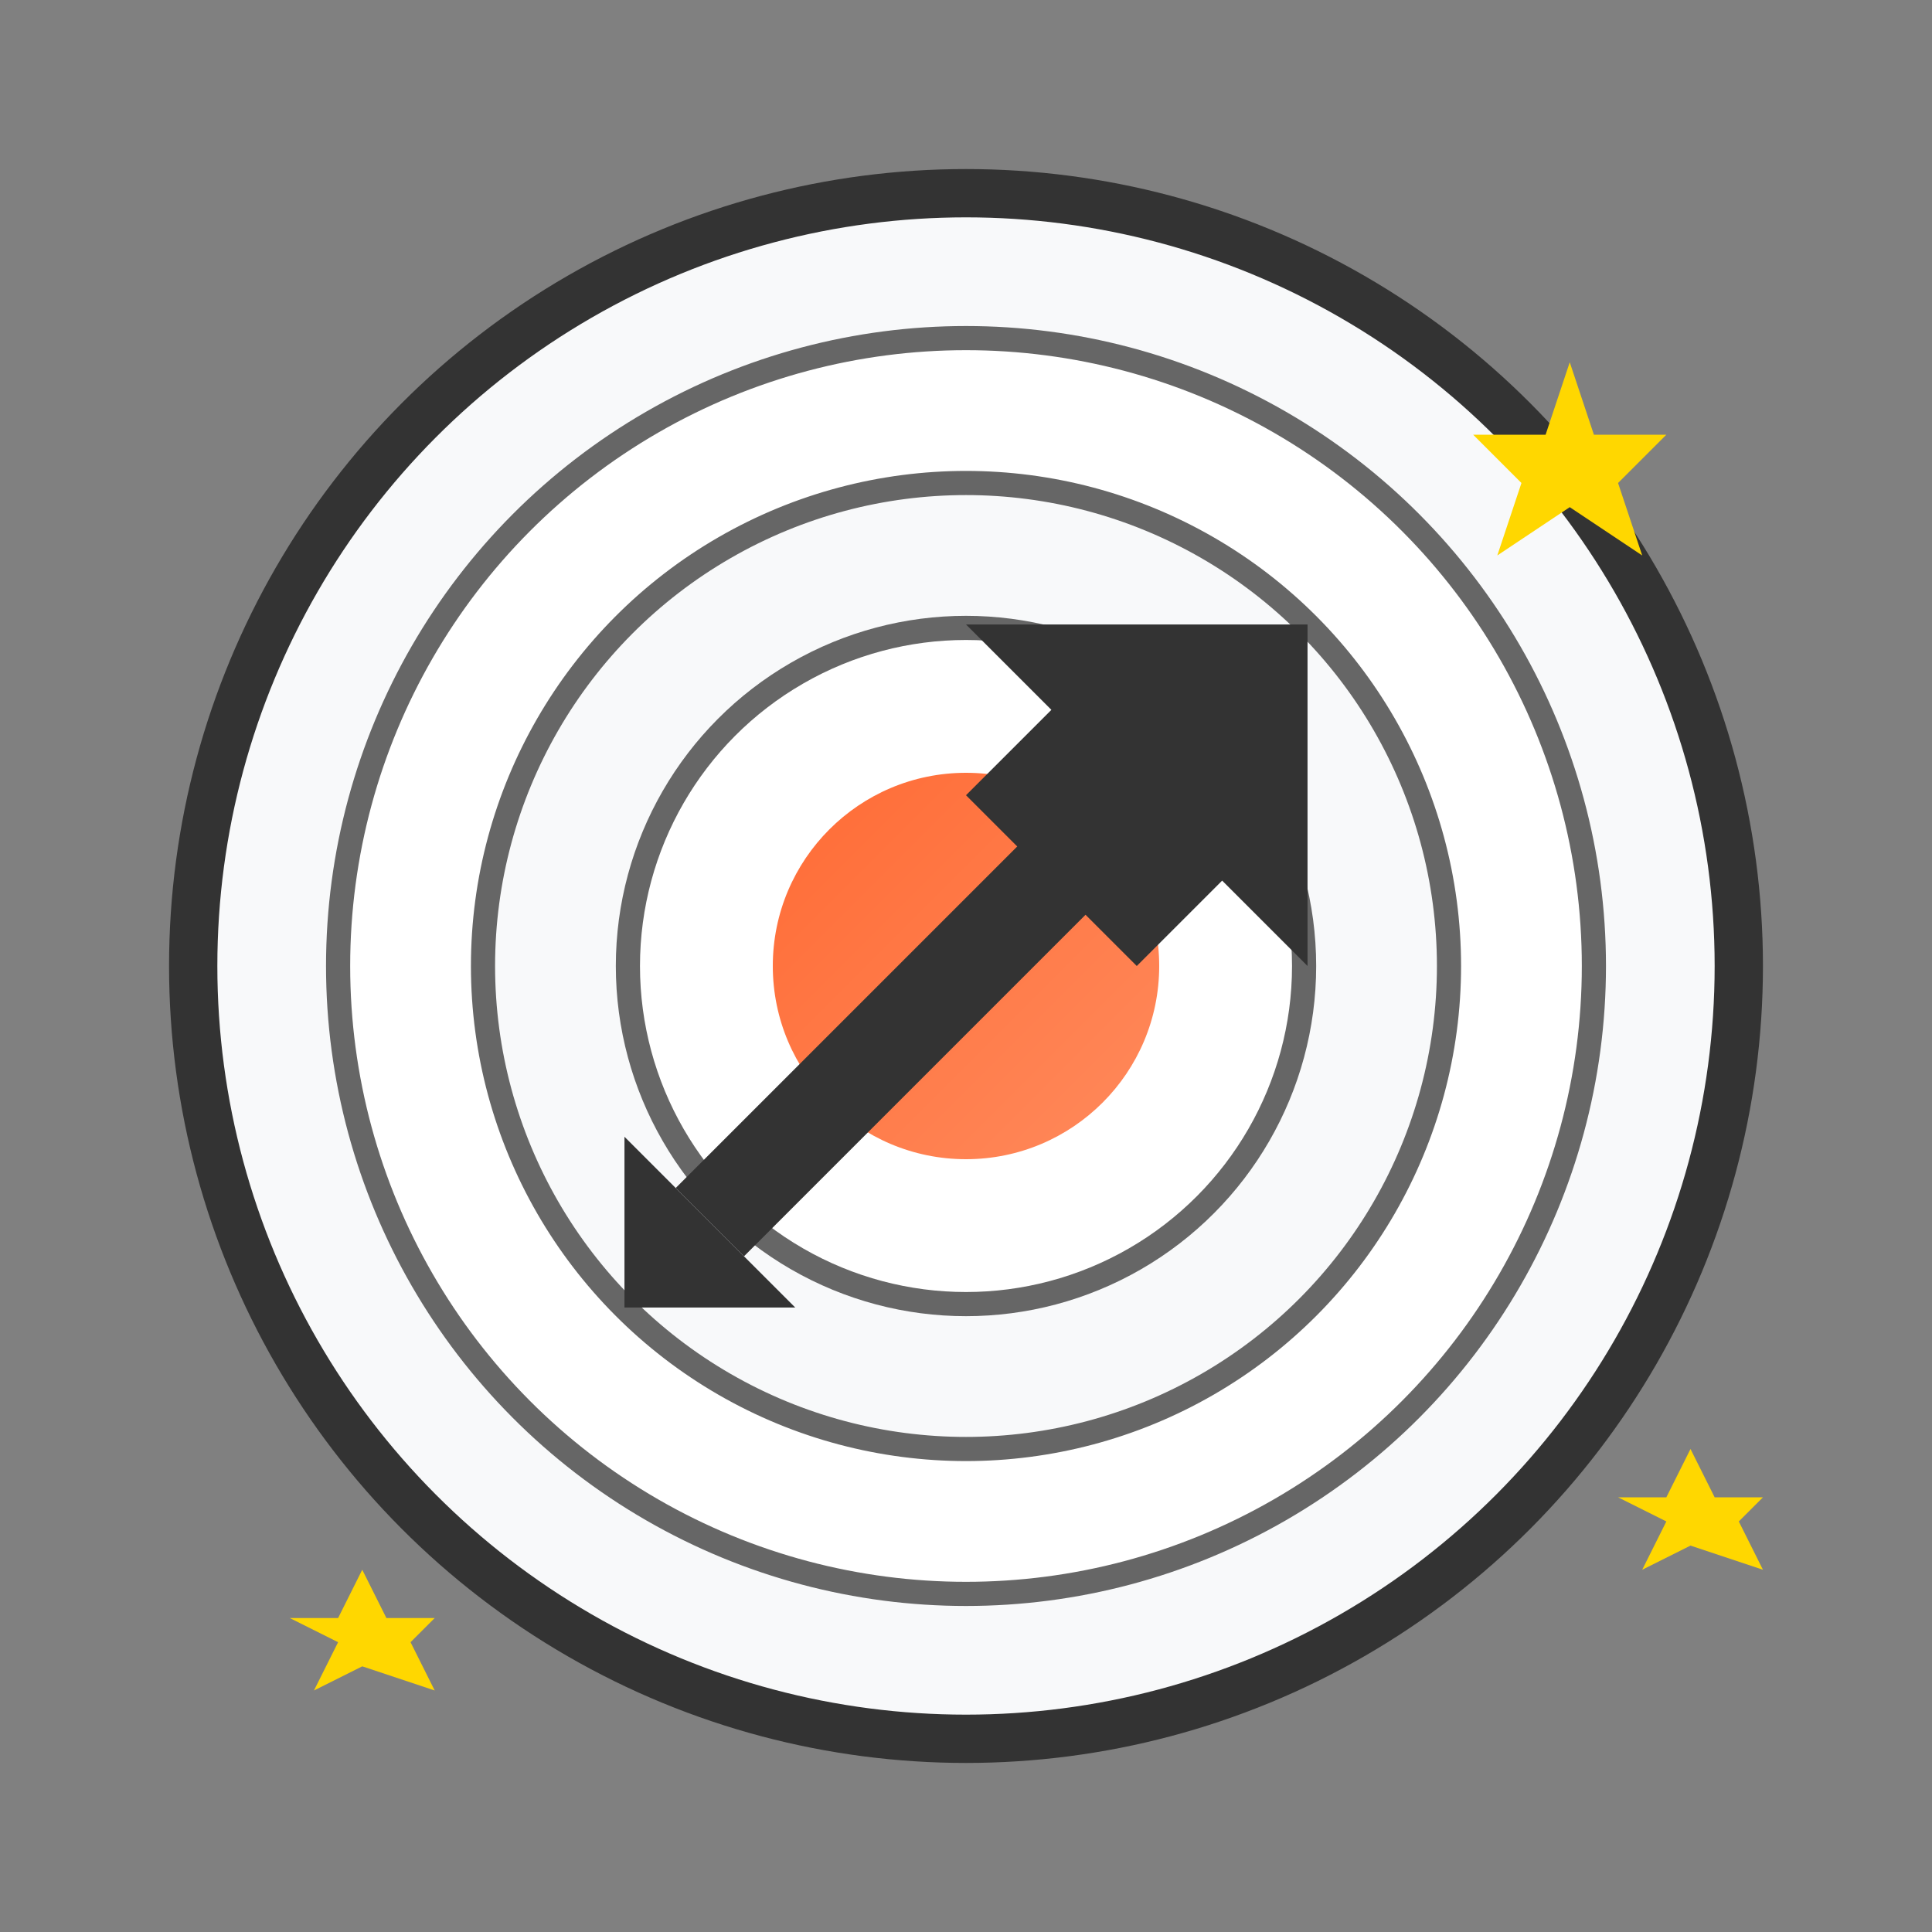
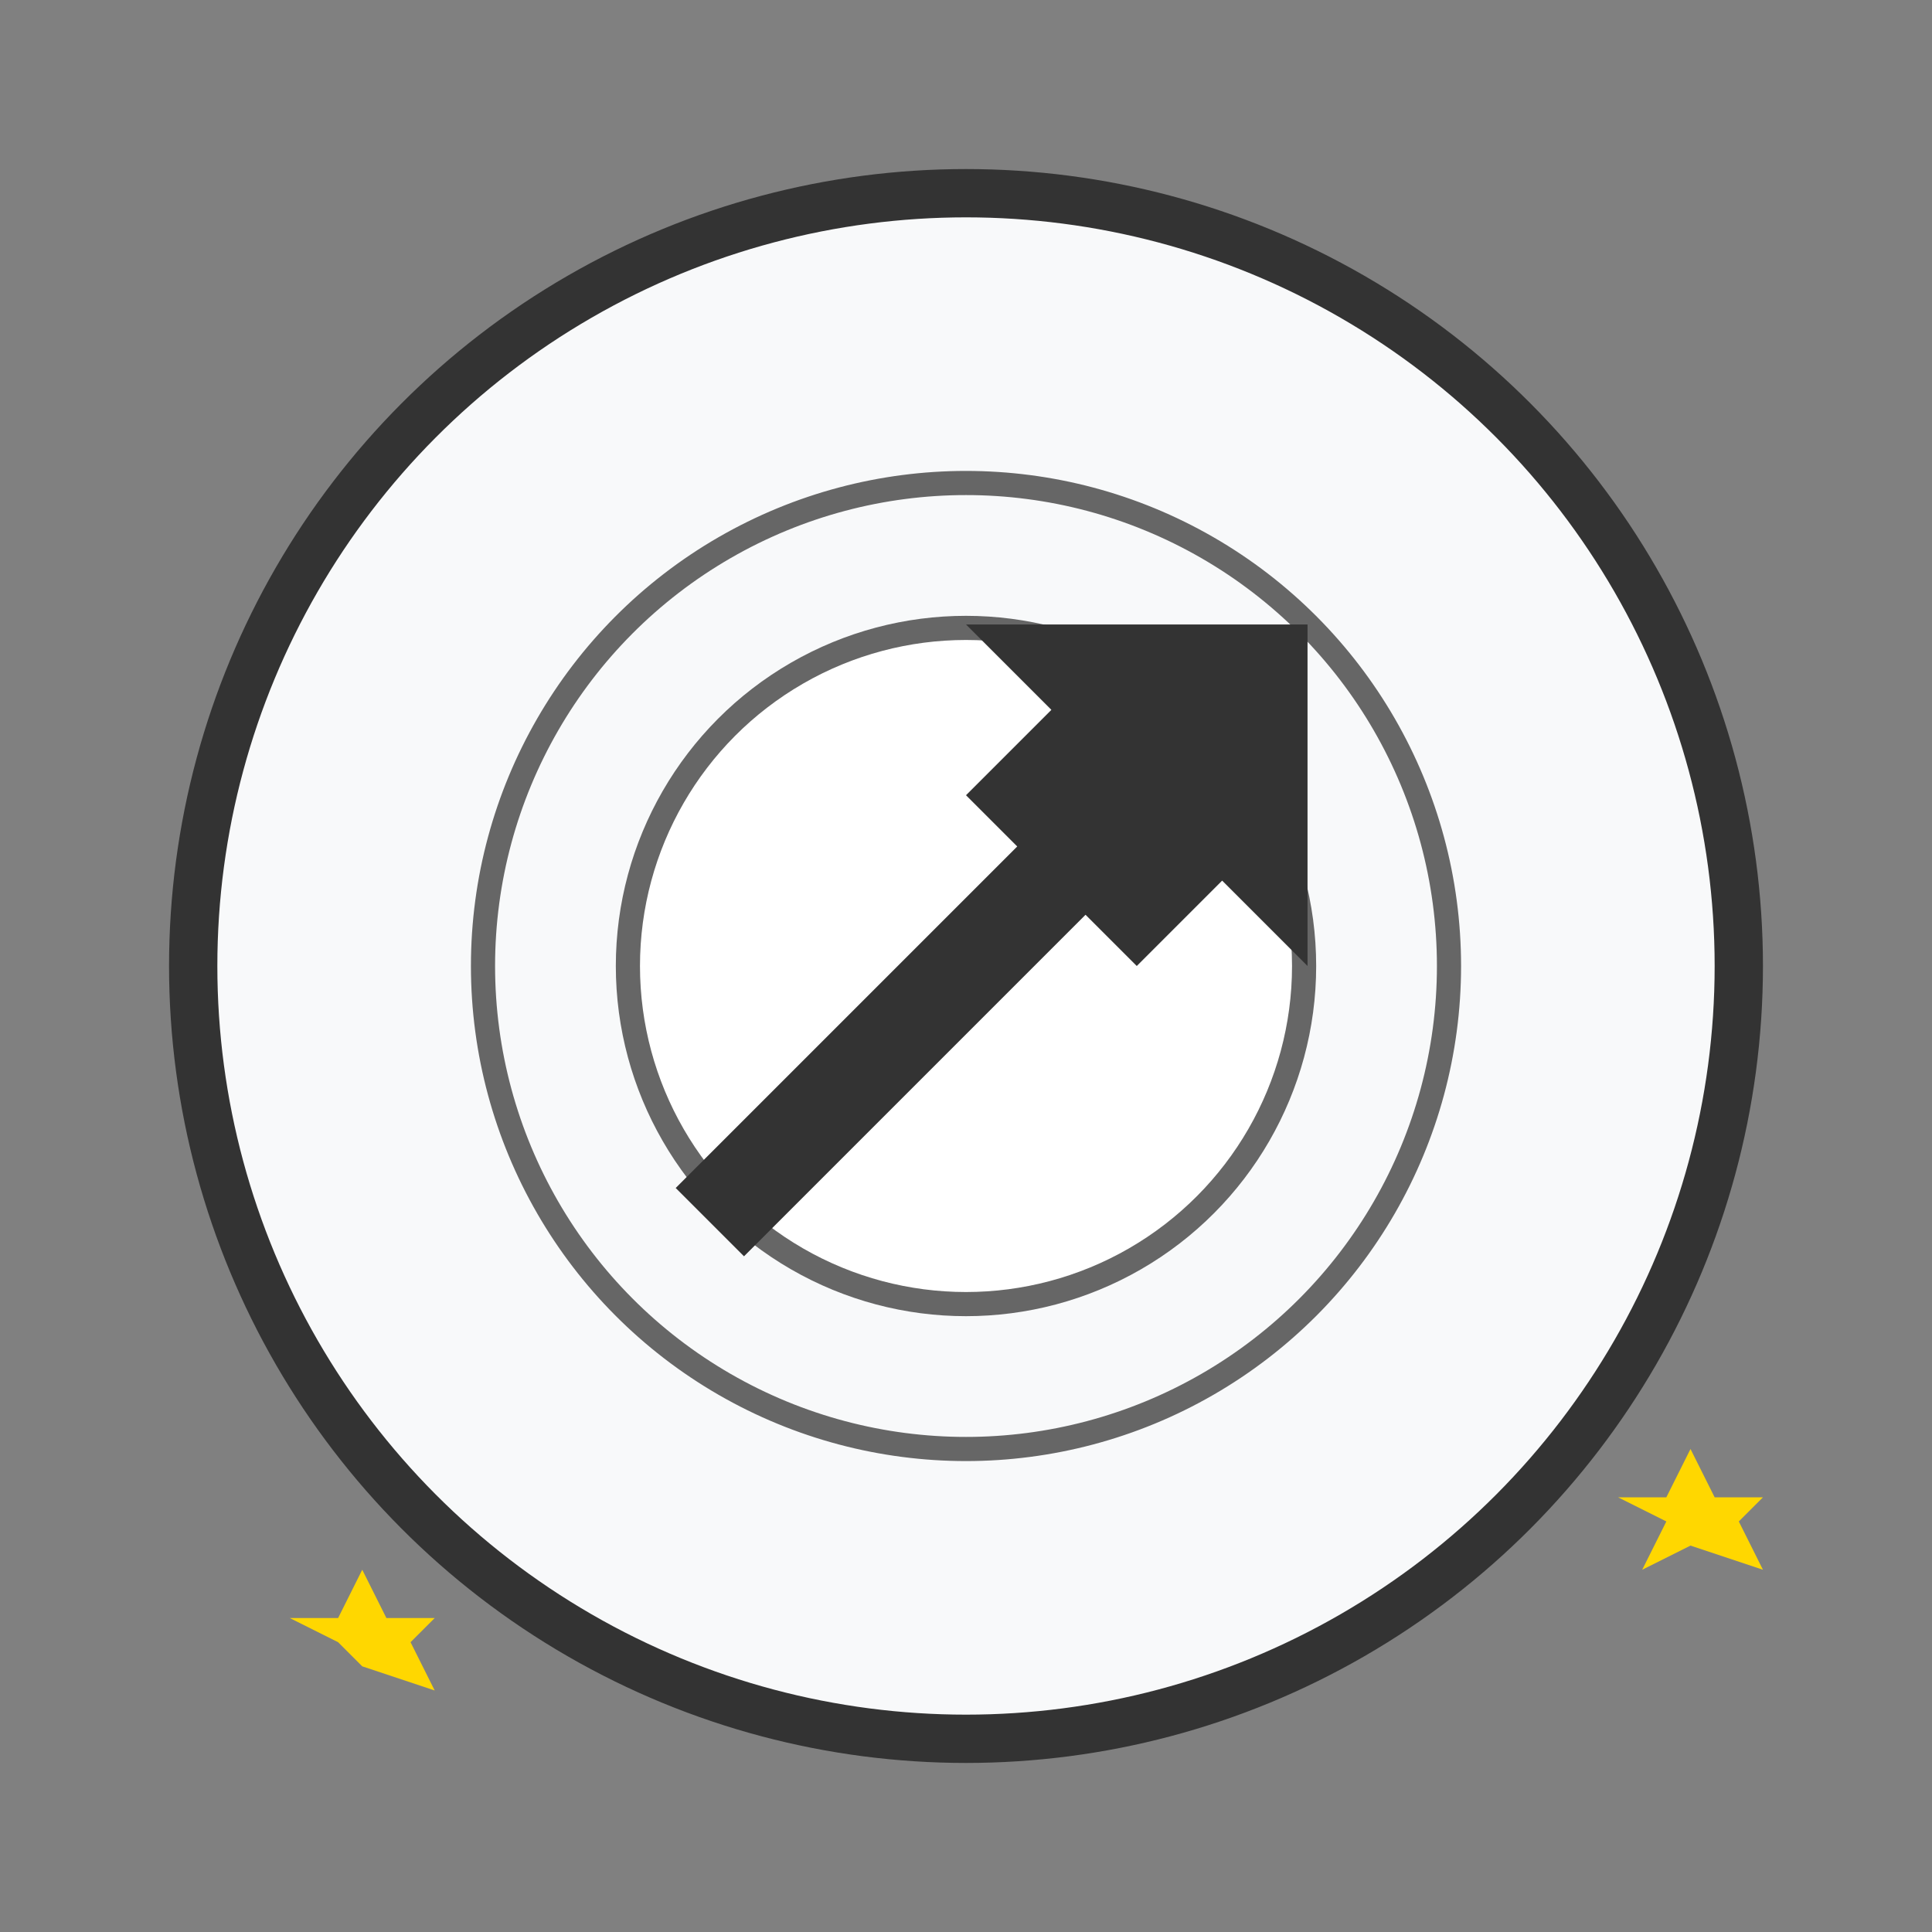
<svg xmlns="http://www.w3.org/2000/svg" width="80" height="80" viewBox="0 0 80 80">
  <rect x="0" y="0" width="80" height="80" fill="#808080" stroke="none" />
  <defs>
    <linearGradient id="missionGradient" x1="0%" y1="0%" x2="100%" y2="100%">
      <stop offset="0%" style="stop-color:#FF6B35;stop-opacity:1" />
      <stop offset="100%" style="stop-color:#FF8A5C;stop-opacity:1" />
    </linearGradient>
  </defs>
  <circle cx="40" cy="40" r="32" fill="#f8f9fa" stroke="#333" stroke-width="2" />
-   <circle cx="40" cy="40" r="26" fill="white" stroke="#666" stroke-width="1" />
  <circle cx="40" cy="40" r="20" fill="#f8f9fa" stroke="#666" stroke-width="1" />
  <circle cx="40" cy="40" r="14" fill="white" stroke="#666" stroke-width="1" />
-   <circle cx="40" cy="40" r="8" fill="url(#missionGradient)" />
  <g transform="translate(20, 20) rotate(45 20 20)">
    <rect x="18" y="5" width="4" height="30" fill="#333" />
    <path d="M20 0 L30 10 L25 10 L25 15 L15 15 L15 10 L10 10 Z" fill="#333" />
-     <path d="M15 35 L20 40 L25 35" fill="#333" />
  </g>
-   <path d="M65 15 L66 18 L69 18 L67 20 L68 23 L65 21 L62 23 L63 20 L61 18 L64 18 Z" fill="#FFD700" />
-   <path d="M15 65 L16 67 L18 67 L17 68 L18 70 L15 69 L13 70 L14 68 L12 67 L14 67 Z" fill="#FFD700" />
+   <path d="M15 65 L16 67 L18 67 L17 68 L18 70 L15 69 L14 68 L12 67 L14 67 Z" fill="#FFD700" />
  <path d="M70 60 L71 62 L73 62 L72 63 L73 65 L70 64 L68 65 L69 63 L67 62 L69 62 Z" fill="#FFD700" />
</svg>